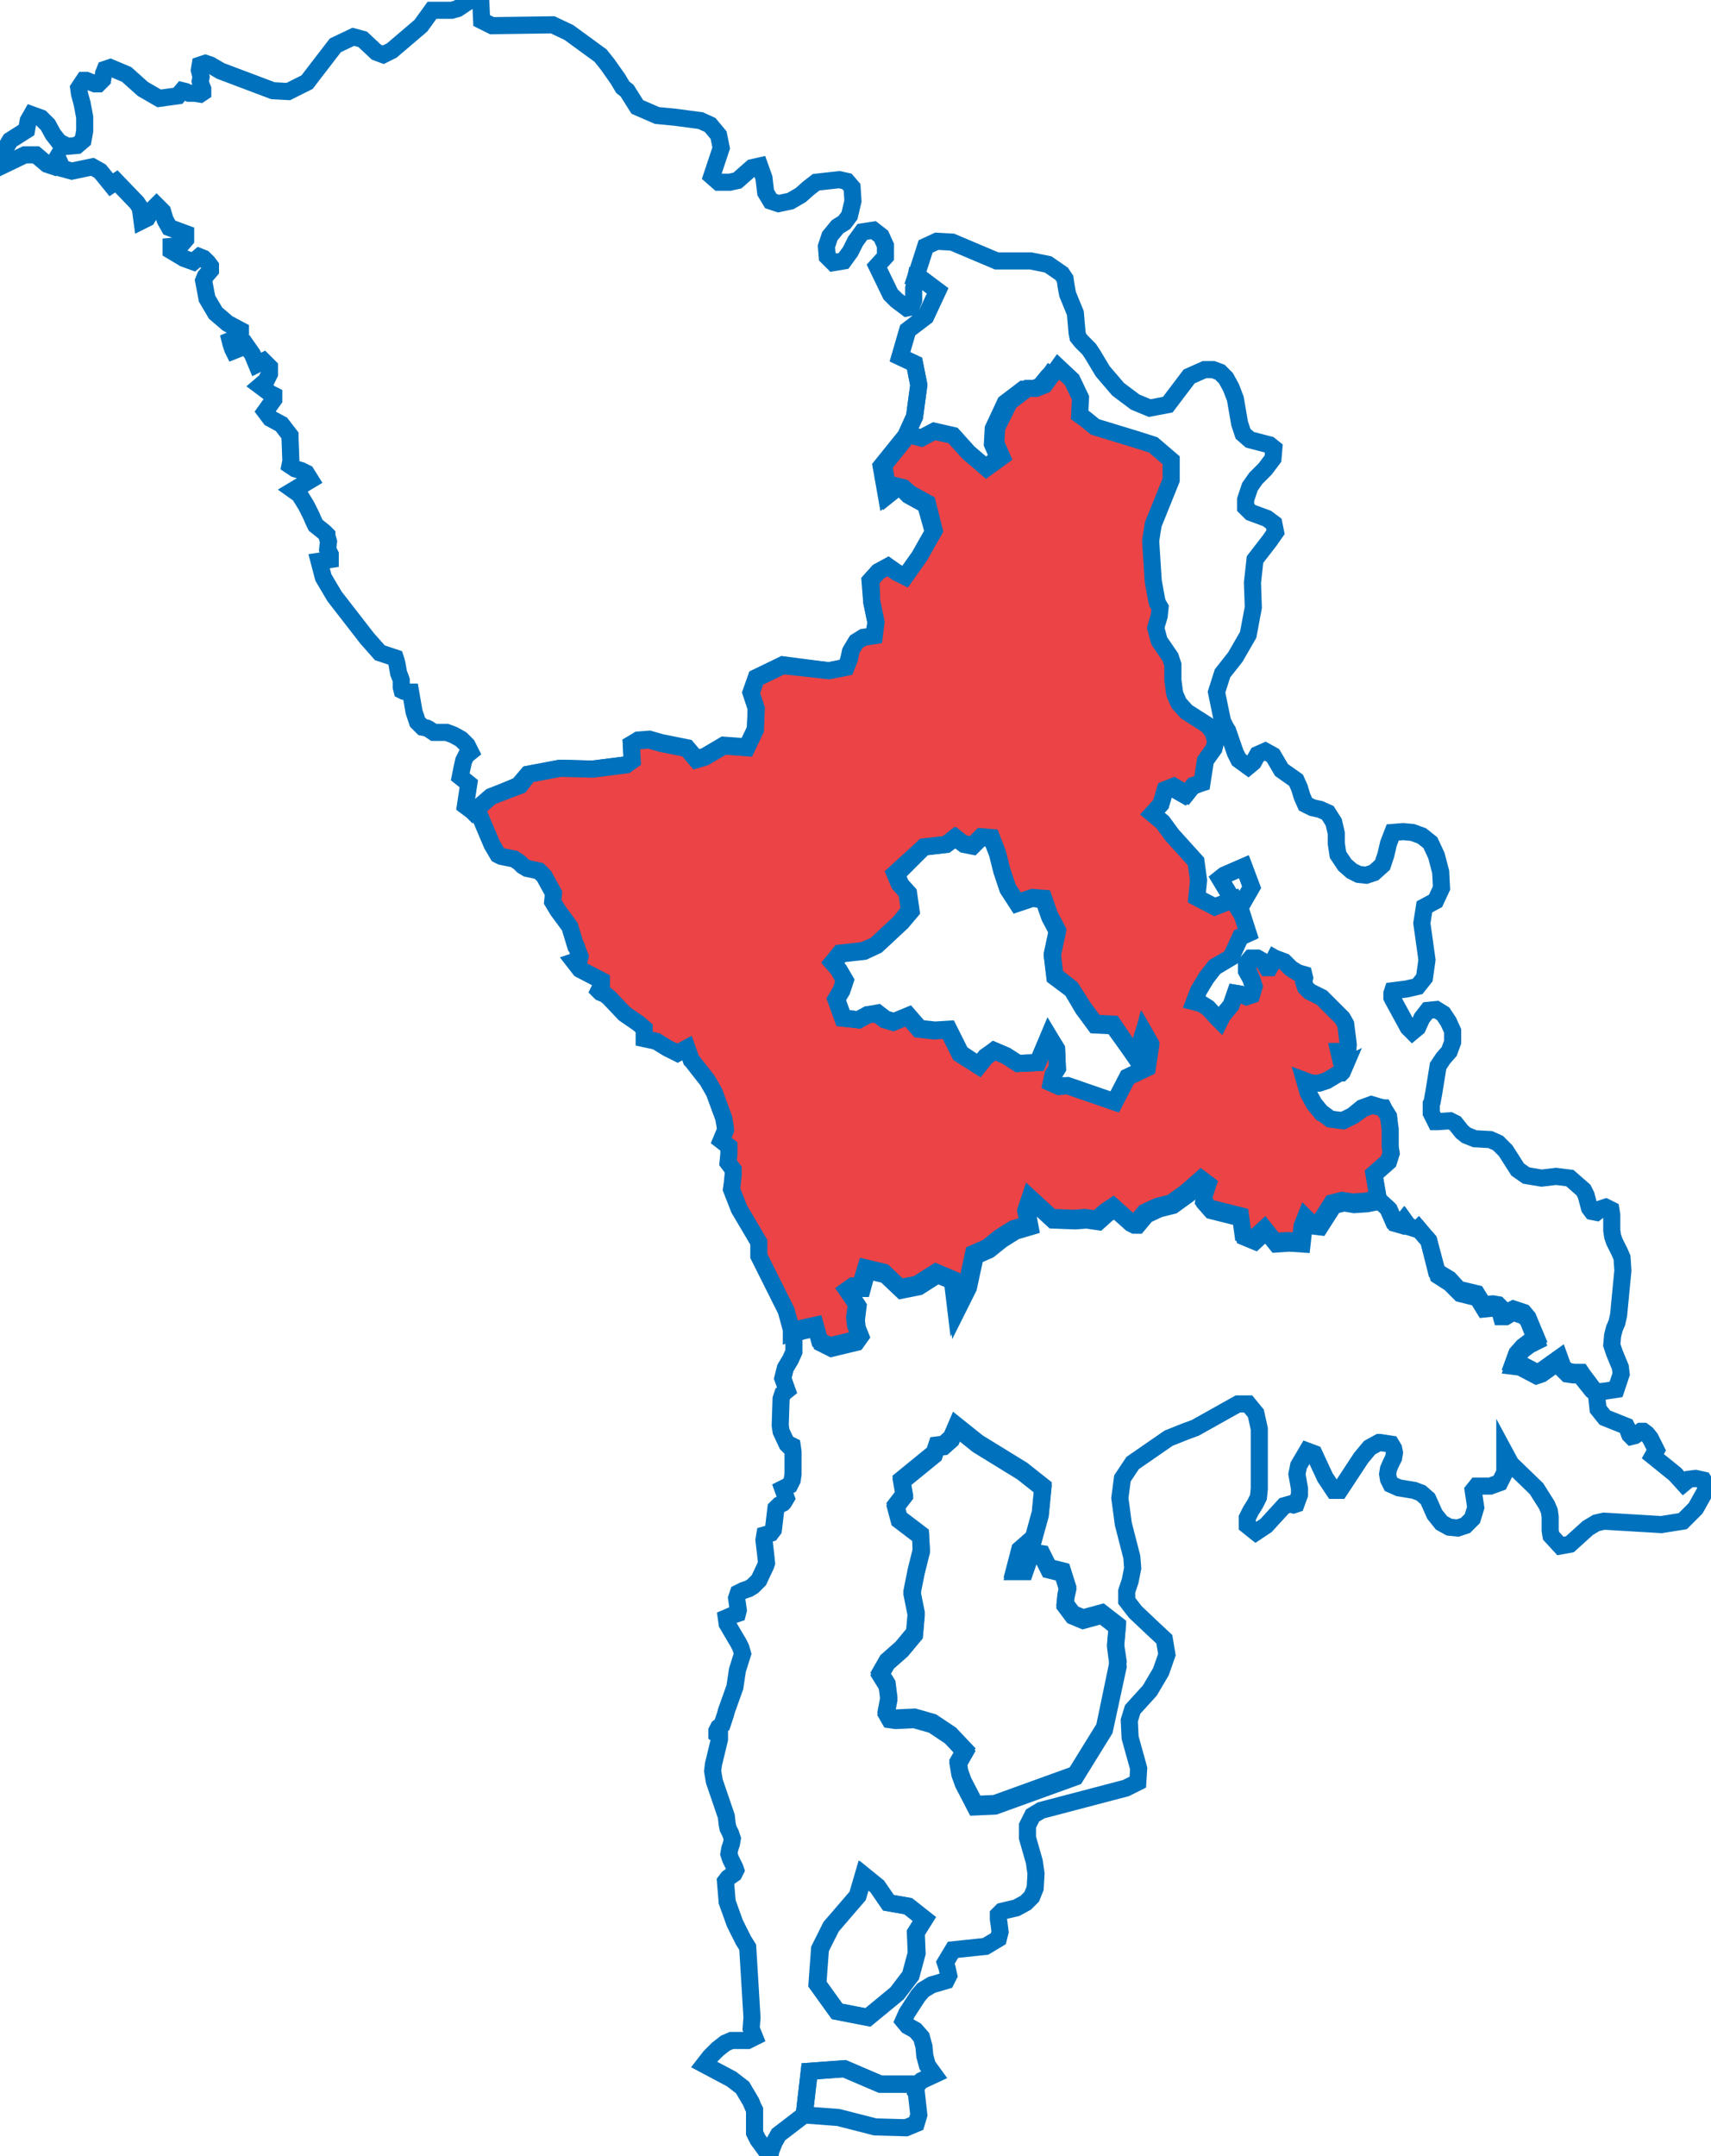
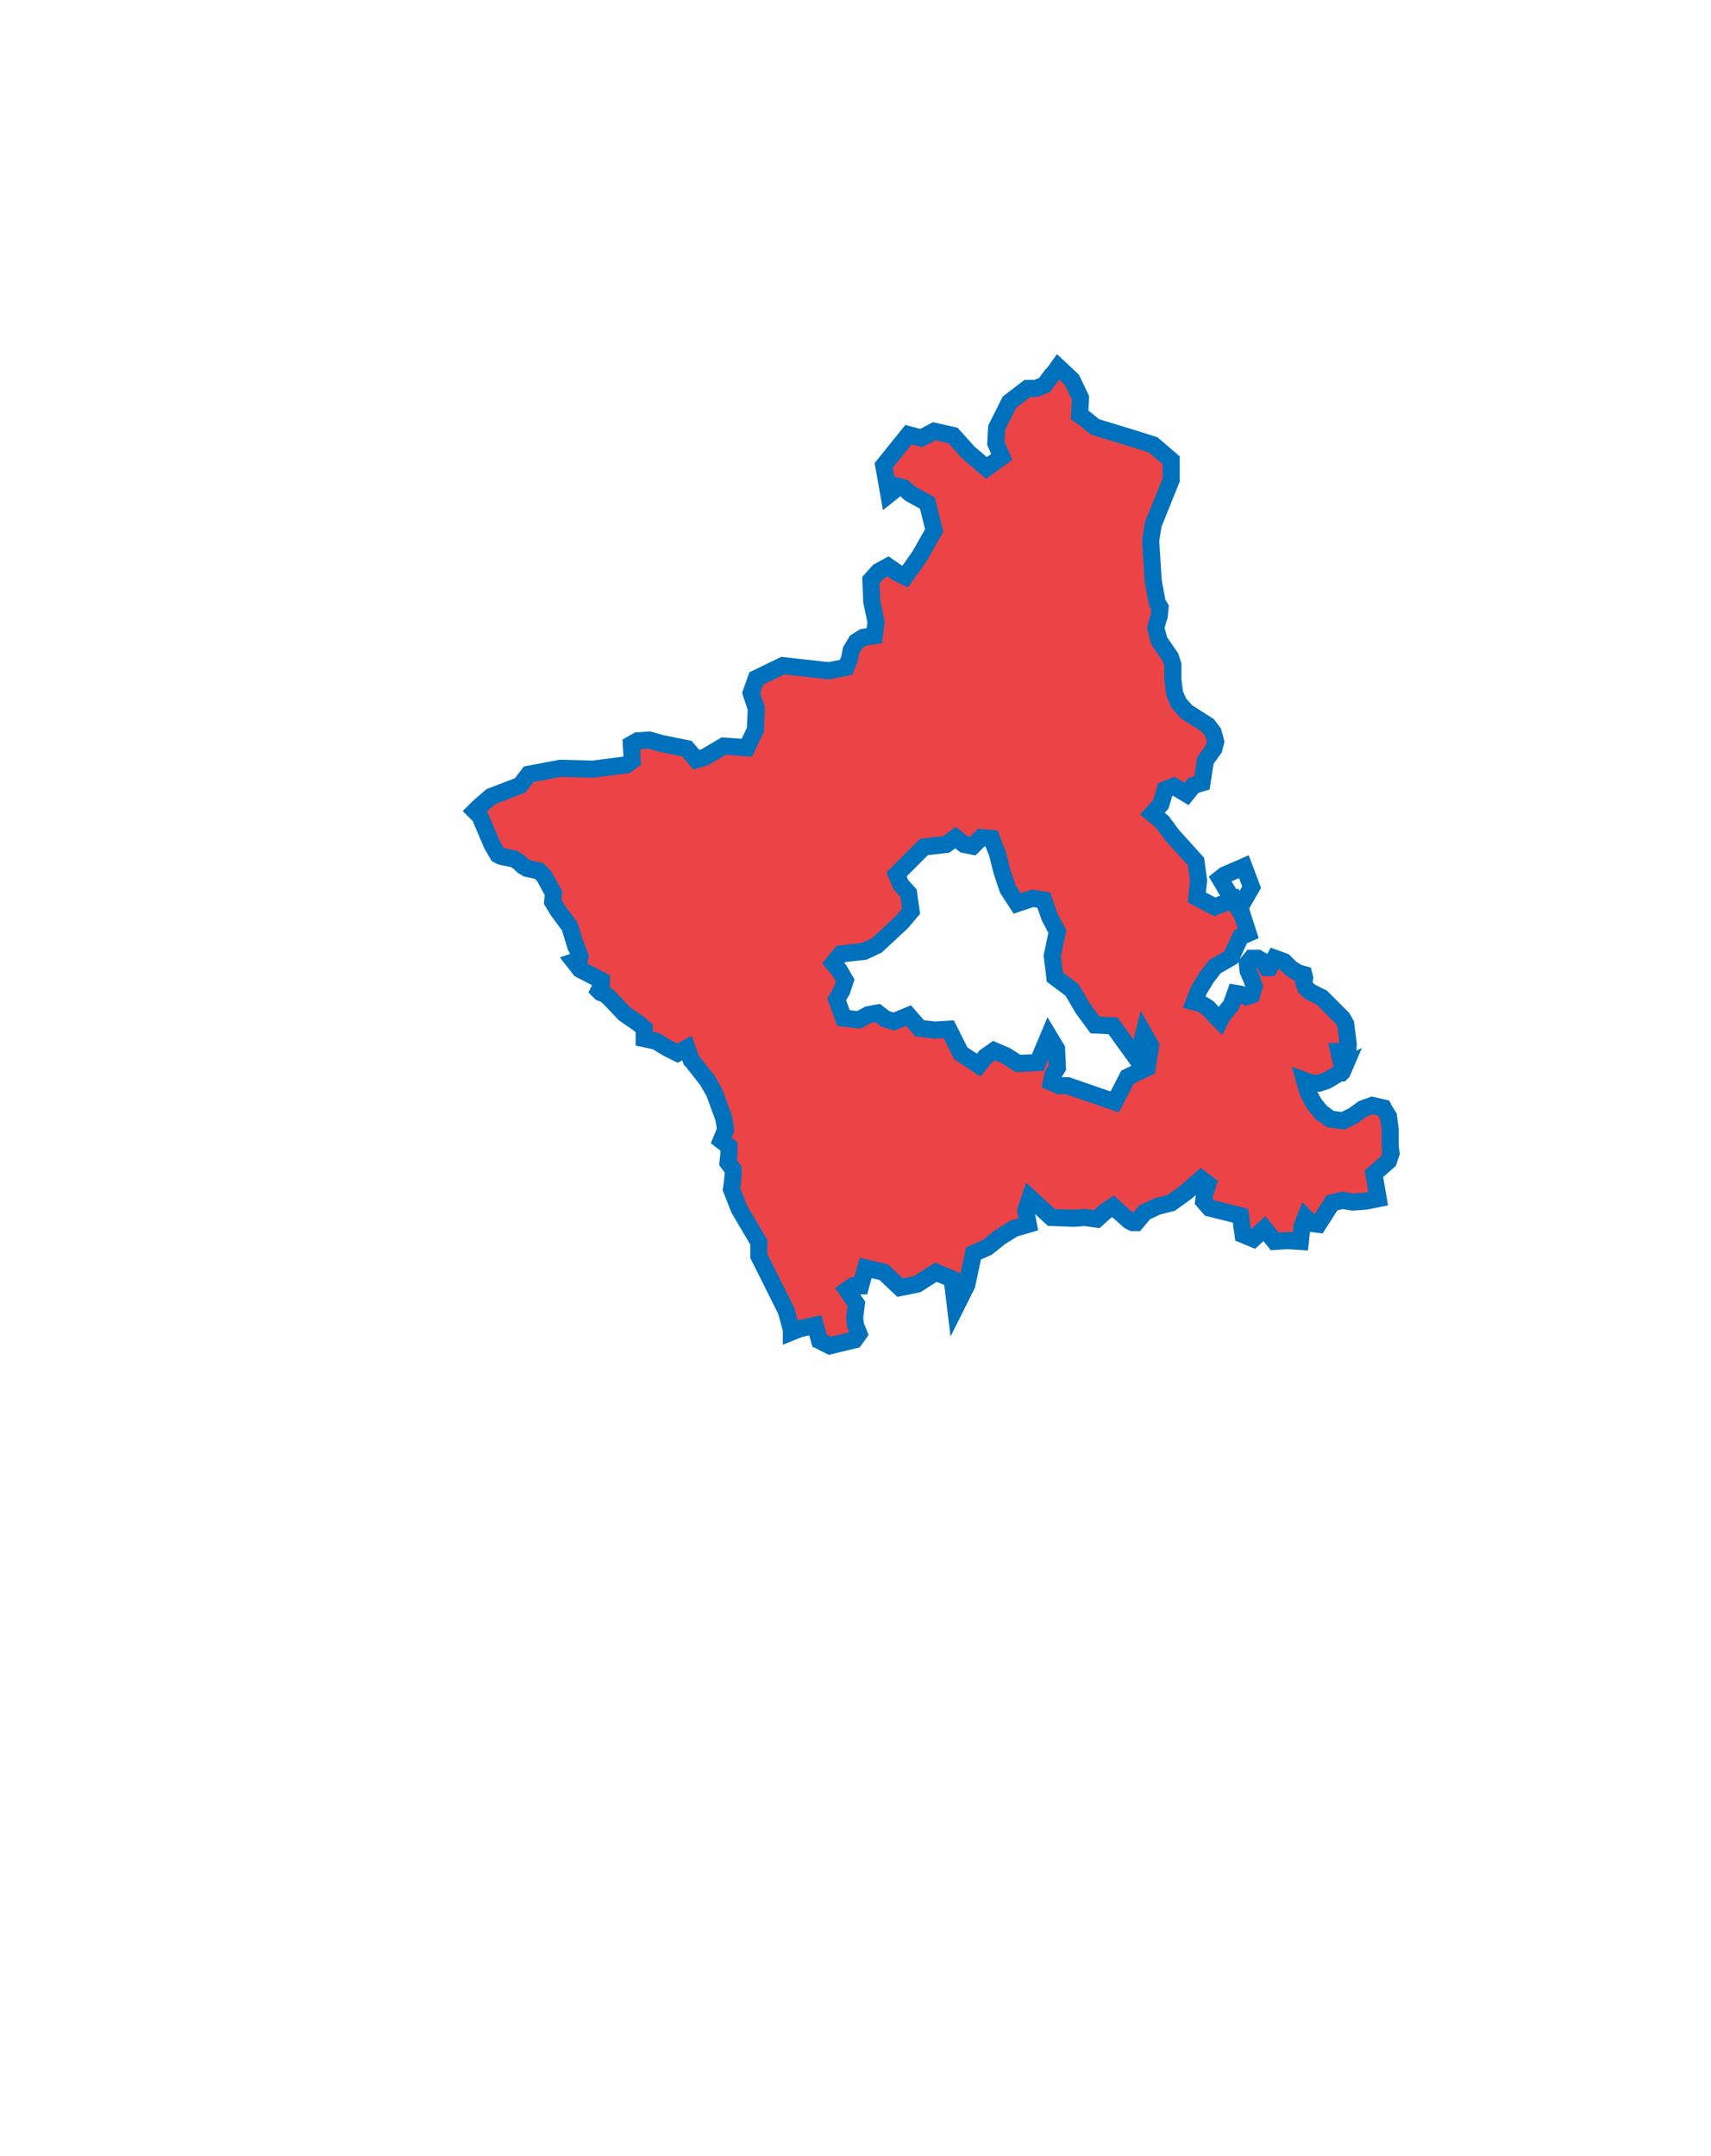
<svg xmlns="http://www.w3.org/2000/svg" version="1.1" id="Layer_1" x="0px" y="0px" viewBox="0 0 200 252" style="enable-background:new 0 0 200 252;" xml:space="preserve">
  <style type="text/css">
	.st0{fill:none;stroke:#0071BC;stroke-width:2;stroke-miterlimit:10;}
	.st1{fill:#EC4346;stroke:#0071BC;stroke-width:2;stroke-miterlimit:10;}
</style>
-   <polygon class="st0" points="108.2,59 109.1,62.2 107.4,65.2 105.7,67.6 104.7,67.1 103.8,66.3 102.6,66.9 101.7,67.9 101.9,70.4   102.4,72.8 102.1,74.5 100.8,74.7 100,75.2 99.4,76.2 99.2,77.1 98.9,78 96.9,78.4 91.5,77.7 88.4,79.2 87.8,80.9 88.4,82.7   88.3,85.2 87.3,87.3 84.6,87.1 82.4,88.4 81.4,88.7 80.3,87.4 77.3,86.8 75.9,86.4 74.6,86.5 73.8,87 73.9,89 73.2,89.4 69.2,89.9   65.4,89.8 61.7,90.5 60.6,91.8 57.3,93.2 55.8,94.5 55.3,94.9 55.2,94.8 54.4,94.2 54.8,91.6 53.8,90.8 54,89.8 54.2,88.9   54.5,88.3 55,87.9 54.6,87.1 53.9,86.4 53,85.9 52.2,85.6 52.2,85.6 50.7,85.6 50.4,85.4 50.1,85.2 49.9,85.1 49.4,85 48.8,84.4   48.4,83.2 48,80.9 47.8,80.9 47.2,80.8 47,80.7 46.9,80.3 46.9,79.5 46.8,79.2 46.6,78.7 46.4,77.6 46.3,77.2 46.2,76.9 44.4,76.3   42.9,74.6 39.1,69.7 37.8,67.5 37.3,65.6 38.6,65.4 38.6,64.8 38.3,64.2 38.4,63.3 38.2,62.6 38.2,62.5 37.9,62.2 36.9,61.4   36.7,61 36.4,60.3 35.8,59.1 35,57.8 34.3,57.3 36.3,56.1 35.8,55.3 35.2,55 34.5,54.8 33.9,54.4 34,53.9 33.9,51.2 33.9,50.9   32.9,49.6 31.6,48.9 31,48.1 32,46.7 32,46.2 31.6,46 30.4,45.1 31.1,44.5 31.5,43.7 31.5,42.9 30.8,42.2 30,42.6 29.5,41.4   28.8,40.4 27.3,41 27.2,40.8 27.1,40.5 27,40.2 26.9,39.8 28.1,39.3 28.1,38.6 26.6,37.8 25.2,36.6 24.2,34.9 23.8,32.8 24,32.3   24.6,31.6 24.6,31.2 24.6,31.1 24.3,30.7 23.8,30.2 23.3,30 22.6,30.6 21.5,30.2 20,29.3 20,28.8 21.1,28.7 21.7,28 21.7,27.3   19.8,26.6 19.3,25.7 19,24.7 18.3,24 17.8,24.5 17.2,25.5 16.6,25.8 16.4,24.3 16,23.7 13.6,21.2 13,21.6 11.7,20 10.8,19.5 8.4,20   7.3,19.7 6.7,18.4 6.1,19.4 5.5,19.2 4.2,18.1 2.9,18.1 0.2,19.4 0.2,18.7 0.6,17.4 1.2,16.4 3.1,15.2 3.3,14.1 3.7,13.4 4.8,13.8   5.6,14.6 6.2,15.7 6.9,16.6 7.9,17.1 9,17 9.7,16.4 9.9,15.3 9.9,13.7 9.6,12.1 9.3,11 9.2,10.3 9.8,9.4 10.1,9.4 11.1,9.8   11.5,9.8 12,9.3 12.1,8.6 12.3,8.1 12.9,7.9 14.8,8.7 16.7,10.4 18.6,11.5 20.8,11.2 21.3,10.6 21.7,10.7 22.1,10.9 22.8,10.9   23.4,11 23.7,10.8 23.7,10.4 23.5,9.9 23.4,9.5 23.5,9 23.3,8.2 23.4,7.6 24,7.4 24.6,7.6 25.8,8.3 31.9,10.6 33.7,10.7 35.9,9.6   36.2,9.2 39.2,5.3 41.3,4.3 42.4,4.6 44,6.1 44.8,6.4 45.8,5.9 49.2,3 50.5,1.2 52.8,1.2 53.5,1 55,0 56.2,0.2 56.3,2.4 57.5,3   64.6,2.9 66.5,3.8 70.2,6.5 71,7.5 72.2,9.2 72.8,10.2 73.3,10.6 74.5,12.5 76.8,13.5 78.9,13.7 81.9,14.1 83,14.6 84,15.8   84.3,17.3 83.2,20.6 84,21.3 85.3,21.3 86.2,21.1 87.9,19.6 88.8,19.4 89.3,20.8 89.5,22.5 90.1,23.5 91,23.8 92.4,23.5 93.6,22.8   94.5,22 95.4,21.3 98.1,21 99,21.2 99.6,21.9 99.7,23.5 99.3,25.2 98.7,26 97.9,26.5 97,27.6 96.6,28.8 96.7,30 97.4,30.7   98.6,30.5 99.4,29.4 100,28.2 100.8,27.1 102.1,26.9 103,27.6 103.5,28.7 103.5,30 102.5,31.1 104.1,34.4 104.8,35.1 106,36   106.5,35.9 106.8,35.1 106.8,33.7 107.1,32.2 107.2,32.2 109.6,34 108.2,37 106.1,38.6 105.2,41.7 106.9,42.5 107.4,45 106.9,48.7   105.9,50.9 103,54.5 103.6,57.9 104.1,57.5 104.5,56.9 105.4,57.1 106.2,57.9 " />
-   <polygon class="st0" points="189.4,159.8 189.5,160.6 188.9,162.4 187.6,162.6 186.6,162.7 186.2,162.3 185,160.7 184.8,160.4   184.8,160.4 184,160.4 183.3,160.3 182.7,159.8 182.3,158.7 182.3,158.7 180.2,160.2 179.6,160.4 177.7,159.4 176.9,159.3   176.9,159.3 177.3,158.2 178,157.4 178.8,156.8 179.6,156.4 178.6,154 178.1,153.4 178.1,153.4 176.9,153 176.5,153.2 175.9,153.5   175.5,153.5 175.3,152.7 175.1,152.5 175.1,152.5 174.5,152.4 173.4,152.5 173.4,152.5 172.6,151.2 170.5,150.7 169.4,149.5   167.9,148.6 167,145 166.3,144.2 165.8,143.6 165.7,143.6 165.7,143.7 164.6,143.3 164.6,143.3 164.1,142.6 163.7,143.1   162.9,142.8 162.2,141.2 161.1,140.2 160.6,137.3 162.3,135.8 162.6,134.8 162.4,134 162.4,132 162.3,130.5 161.8,129.7   161.7,129.5 161.6,129.5 160.3,129.1 159.2,129.5 158.1,130.4 156.9,131 155.4,130.9 154.6,130.3 154.4,130.1 153.5,129   152.7,127.7 152.3,126.3 153.1,126.6 154,126.6 154.9,126.3 156.4,125.4 156.6,125.4 156.7,125.3 157,124.6 157,124.5 156.8,124.6   156.7,124.7 156.5,124.1 156.2,122.8 156.6,122.8 157.1,123.2 157.1,123.2 157.2,122.1 157,119.7 156.6,119.1 156.2,118.6   154.2,116.6 154.2,116.6 152.8,115.9 152.5,115.6 152.3,115.4 152.1,114.9 152.1,114.3 152.1,114.3 152.1,113.9 152.1,113.9   151.3,113.7 150.5,113.3 150.5,113.2 149.7,112.4 149.7,112.4 149,112 148.4,113.2 148.1,113.2 147.6,112.4 147.6,112.4 146.9,112   146.2,112 145.7,112.6 145.7,113.5 146.2,114.4 146.5,115.3 146.3,116.3 145.7,116.5 145,116.2 144.4,116.1 143.9,117.6   142.9,118.8 142.6,119.4 142.3,119.1 141.1,117.9 141.1,117.9 140.3,117.4 139.5,117.1 139.4,117.1 140,115.8 140.9,114.4   141.9,113.1 143.7,112 144.8,109.6 145.7,109.2 144.8,106.3 146.3,103.7 145.4,101.3 143.1,102.3 142.6,102.7 144.1,105.2   141.8,106.1 139.7,105 139.9,103.1 139.6,100.9 136.8,97.8 135.7,96.3 134.5,95.2 135.5,94.1 136,92.4 137,92.1 138.4,92.9   139.2,92 140.2,91.6 140.7,89 141.6,87.6 141.8,86.8 141.7,86.3 141.4,85.6 140.8,84.8 140.8,84.8 138.3,83.2 138.3,83.2   137.4,82.2 137,81.3 136.9,81 136.7,79.5 136.7,77.8 136.4,76.8 135.1,74.9 134.8,73.5 134.9,73 135.2,72 135.3,71 135,70.6   134.9,70.2 134.4,68 134.1,63.2 134.4,61.3 136.5,56.2 136.6,53.9 134.4,52.1 134.4,52 132.2,51.4 127.6,50 126.5,49.1 125.8,48.5   125.9,46.5 124.9,44.4 123.3,43 123.3,42.9 123.3,43 122.8,43.7 122.5,44 121.6,45.1 120.7,45.5 119.6,45.5 117.5,47.1 116.1,50.1   116,51.9 116.7,53.5 114.9,54.9 112.8,53.1 111,51.1 108.9,50.6 107.3,51.4 105.9,50.9 106.9,48.7 107.4,45 106.9,42.5 105.2,41.7   106.1,38.6 108.2,37 109.6,34 107.2,32.2 107.1,32.2 107.2,31.9 108.2,28.8 109.5,28.2 111.3,28.3 116.5,30.5 120.5,30.5   122.5,30.9 124.1,32 124.5,32.6 124.6,33.3 124.7,33.9 124.8,34.4 125.7,36.6 125.9,38.9 126,39.4 126.4,39.9 127.3,40.8   127.7,41.4 128.9,43.4 130.7,45.5 131.9,46.4 132.7,47 134.4,47.7 136.5,47.3 139,44 140.8,43.2 141.8,43.2 142.6,43.5 143.3,44.2   143.9,45.3 144.4,46.6 144.9,49.5 145.3,50.7 146.1,51.4 148.4,52 148.9,52.4 148.8,53.6 147.9,54.8 146.8,55.9 146.1,56.9   145.6,58.4 145.6,59.3 146.2,59.9 148.1,60.6 148.9,61.2 149.1,62.2 148.4,63.2 146.7,65.4 146.4,68.1 146.5,71 145.9,74.2   144.4,76.8 142.9,78.7 142.2,80.9 142.9,84.3 142.9,84.3 143.3,85.1 143.5,85.4 144.4,88 144.8,88.8 145.9,89.6 146.5,89.1   147,88.2 147.9,87.8 148.8,88.3 149.8,90 151.5,91.2 151.9,92.1 152.2,93.1 152.6,94 153.4,94.4 154.3,94.6 155.2,95 155.9,96.1   156.2,97.4 156.2,98.6 156.4,99.9 156.6,100.2 156.6,100.2 157.2,101.1 158,101.8 158.8,102.2 159.7,102.3 160.6,102 161.6,101.1   162,99.9 162.3,98.6 162.8,97.3 164,97.2 165.1,97.3 166.2,97.7 167.2,98.5 167.9,100 168.4,101.9 168.5,103.8 167.8,105.3   166.5,106 166.2,107.9 166.8,112.2 166.5,114.3 165.7,115.3 164.4,115.6 162.8,115.8 162.7,116.1 162.7,116.3 162.7,116.6   162.8,116.8 164.6,120.1 165.1,120.6 165.7,120.1 166.2,119 166.9,118.1 167.9,118 168.7,118.5 169.3,119.4 169.8,120.5   169.8,121.8 169.4,122.9 168.7,123.7 168.1,124.6 167.6,127.7 167.4,128.8 167.3,129 167.3,130.1 167.8,131.1 168.1,131.1   169.5,131 170.1,131.3 170.9,132.3 171.4,132.7 172.4,133.1 174.2,133.2 175.1,133.6 176,134.5 177.4,136.7 178.4,137.4   180.2,137.7 181.9,137.5 183.5,137.7 185.1,139.1 185.4,139.7 185.8,141.2 186.1,141.6 186.6,141.7 187.1,141.3 187.7,141.1   188.3,141.4 188.4,142 188.4,143.8 188.5,144.5 188.7,145.1 189.3,146.3 189.6,147 189.7,148.5 189.2,153.7 189,154.6 188.7,155.3   188.5,156.1 188.4,157.2 188.7,158.1 " />
-   <path class="st0" d="M199.1,173l-0.9-0.2l-0.8,0.1l-0.6,0.5l-1-1.1l-2.6-2.1l0.4-0.7l-0.7-1.4l-0.4-0.5l-0.4-0.3h-0.3l-0.7,0.5  l-0.4,0.1l-0.2-0.2l-0.3-0.8l-0.1-0.2l-2.5-1l-0.8-1l-0.2-1.8l-0.5-0.4l-1.2-1.5l-0.2-0.3l0,0h-0.8l-0.7-0.1l-0.5-0.5l-0.4-1l0,0  l-2.1,1.5l-0.6,0.2l-1.9-1l-0.8-0.1l0,0l0.4-1.1l0.7-0.8l0.8-0.6l0.8-0.4l-1-2.5l-0.5-0.5l0,0l-1.2-0.4l-0.4,0.2l-0.5,0.3h-0.5  l-0.2-0.7l-0.2-0.2l0,0l-0.6-0.1l-1,0.1l0,0l-0.8-1.3l-2-0.5l-1.2-1.2l-1.4-0.9L167,145l-0.7-0.8l-0.5-0.6l0,0l-0.1,0.1l-1-0.3l0,0  l-0.5-0.7l-0.4,0.5l-0.7-0.2l-0.7-1.6l-1.1-1l-1.5,0.3l-1.5,0.1l-1.2-0.2l-1.2,0.3l-1.6,2.5l-0.8-0.1l-0.7-0.7l-0.4,1l-0.2,1.8  l-1.5-0.1l-1.5,0.1l-1.2-1.5l-1.3,1.2l-1.2-0.5l-0.3-2.2l-3.6-0.9l-0.7-0.8l0.1-0.8l0.4-1.2l-0.8-0.6l-1.7,1.5l-1.8,1.3l-1.6,0.4  L134,142l-1,1.2h-0.4l-0.4-0.2l-1.9-1.7l-0.9,0.6l-1,0.9l-1.4-0.2l-1.3,0.1l-2.6-0.1l-2.5-2.3l-0.5,1.5l0.3,1.6l-1.7,0.5l-1.6,1  l-1.5,1.2l-1.6,0.7l-0.8,3.7l-1.3,2.6l-0.4-3.3l-1.9-0.8l-2.2,1.4l-2,0.4l-1.9-1.8l-2.1-0.5l-0.3,1l-0.3,1.1h-0.9l-0.7,0.5l1.1,1.6  l-0.2,1.6l0.1,0.9l0.4,1l-0.5,0.7l-2.9,0.7L96,157l-0.5-1.8l-1.8,0.4l-1,0.4l0.1,0.9v1.1l-0.4,0.9l-0.6,1l-0.3,1.2l0.5,1.4l-0.5,0.4  l-0.2,0.6l-0.1,3.1l0.1,0.7l0.7,1.5l0.2,0.2l0.2-0.1l0.2,0.1l0.1,0.7v2.6l-0.1,0.7l-0.3,0.6l-0.8,0.4l0.4,1.1l-0.3,0.5l-0.1,0.1  l-0.4,0.2l-0.4,0.4l-0.3,2.5l-0.3,0.4l-0.7,0.2l-0.1,0.6l0.2,1.7l0.1,1l-0.1,0.3l-0.8,1.7l-0.7,0.7l-0.5,0.3l-0.6,0.2l-0.6,0.3  l-0.2,0.6l0.2,1.4l-0.1,0.4l-0.6,0.2l-0.7,0.3l0.1,0.7l1,1.7l0.3,0.5l0.3,0.6l0.2,0.7l-0.6,1.9l-0.3,2l-1,2.8l-0.1,0.4l-0.4,1.2  l-0.4,0.3l-0.2,0.4v0.4l0.3,0.2v0.4l-0.7,2.9l-0.1,0.8l0.2,1.2l1.4,4.1l0.1,0.9l0.1,0.5l0.3,0.6l0.2,0.6l-0.1,0.6l-0.2,0.6l-0.1,0.6  l0.2,0.6l0.5,1l0.1,0.3l-0.2,0.4l-0.7,0.5l-0.3,0.4l0.2,2.4l0.9,2.5l1,2l0.5,0.8l0.5,8.2l-0.1,1.3l0.4,1l-0.8,0.4h-1.9l-0.7,0.3  l-0.9,0.7l-0.9,0.9l-0.7,0.9l3.2,1.7l1.3,1l1,1.7l0.2,0.5l0.1,0.2l0.1,0.2v2.7l0.4,0.8L90,252l0.1-0.6l0.4-1l0.5-0.9l0,0l3-2.3l0,0  l0.1-0.8l0.5-4.3l4.1-0.3l4.2,1.8h4.3h0.1l0,0l0.1-0.1l0.3-0.3l1.5-0.7l-0.8-1.1l-0.3-1.1l-0.1-1.1l-0.3-1.1l-0.7-0.8l-0.9-0.5  l-0.5-0.6l0.4-0.9l1.3-2l0.6-0.7l1-0.6l1.7-0.5l0.3-0.6l-0.2-0.9l-0.2-0.6l0.9-1.5l3.8-0.4l1.5-0.9l0.2-0.8l-0.1-0.8l-0.1-0.7v-0.5  l0.4-0.4l1.7-0.4l1.1-0.6l0.7-0.7l0.4-1l0.1-1.7l-0.2-1.4l-0.8-2.8v-1.4l0.6-1.2l1-0.6l9.9-2.6l1.4-0.7l0.1-1.6l-1-3.6l-0.1-2  l0.4-1.3l2-2.2l1.3-2.2l0.7-2l-0.3-1.8l-1.5-1.4l-1.9-1.8l0,0l-1-1.3V186l0.4-1.2l0.3-1.5l-0.1-1.3l-1-3.9l-0.4-3l0.3-2.3l1.2-1.8  l4.2-2.9l2-0.8l1.1-0.4l5-2.8h1.2l0.9,1.1l0.4,1.8v7l-0.1,1l-0.4,0.8l-0.5,0.8l-0.4,0.8v0.9l1,0.8l1.2-0.8l2.1-2.3l0.7-0.2l0.4,0.1  l0.3-0.1l0.4-1.1V174l-0.3-1.7l0.2-1l1-1.7l0.8,0.3l1.3,2.8l1,1.5h0.7l2.5-3.8l1-1.2l1.1-0.6h0.1l1.3,0.2l0.3,0.5l0.1,0.5l-0.1,0.6  l-0.3,0.6l-0.3,0.7l-0.1,0.6l0.1,0.6l0.3,0.6l0.9,0.4l1.8,0.3l0.8,0.3l0.8,0.7l0.8,1.8l0.8,1l0.9,0.5l1,0.1l0.9-0.3l0.8-0.8l0.4-1.3  l-0.3-2l0.4-0.5h1.6l1.1-0.4l0.6-1.2v-2.3l0.7,1.3l3,2.9l1.2,1.9l0.3,0.7l0.1,0.7v1.6l0.1,0.6l1.1,1.2l1.1-0.2l2.1-1.9l1-0.6  l0.9-0.2l6.7,0.4l2.5-0.4l1.5-1.5l1.4-2.5L199.1,173z M107.1,225.9l0.1,2.4l-0.7,2.6l-1.6,2.1l-3.4,2.8l-3.6-0.7l-2.3-3.2l0.3-4.1  l1.3-2.6l3.1-3.6l0.7-2.4l1.6,1.3l1.3,1.9l2.3,0.4l1.9,1.5L107.1,225.9z M129.1,201.9l-3.4,5.5l-9.4,3.4l-2.3,0.1l-1.4-2.7l-0.4-1.1  l-0.2-1.2l0.8-1.4l-1.7-1.8l-2.1-1.4l-2.1-0.6l-2.2,0.1l-0.7-0.1l-0.4-0.7l0.3-1.6l-0.2-1.6l-0.8-1.3l0.8-1.4l1.7-1.5l1.5-1.8  l0.2-2.3l-0.5-2.5l0.5-2.5l0.6-2.4l-0.1-1.8l-2.5-1.9l-0.4-1.5l1-1.3l-0.3-1.7l3.8-3.1l0.3-0.9l0.8-0.1l0.9-0.8l0.6-1.4l2.5,2  l5.2,3.2l2.4,1.9l-0.3,3.1l-0.8,2.9l-1.6,1.4l-0.6,2.3h1.2l0.7-2l1.3,0.2l0.8,1.6l1.6,0.4l0.6,1.9l-0.2,0.9l-0.1,1l0.9,1.2l1.2,0.5  l2.2-0.6l1.8,1.4l-0.2,2.3l0.3,2L129.1,201.9z" />
-   <path class="st0" d="M107.1,244.5l-0.1-0.1v-0.2l0.3-0.6l0,0h-0.1h-4.3l-4.2-1.8l-4.1,0.3l-0.5,4.3l-0.1,0.8l4,0.3l4.3,1.1l3.6,0.1  l1.2-0.5l0.3-1L107.1,244.5z M130.4,192.5l0.2-2.3l-1.8-1.4l-2.2,0.6l-1.2-0.5l-0.9-1.2l0.1-1l0.2-0.9l-0.6-1.9l-1.6-0.4l-0.8-1.6  l-1.3-0.2l-0.7,2h-1.2l0.6-2.3l1.6-1.4l0.8-2.9l0.3-3.1l-2.4-1.9l-5.2-3.2l-2.5-2l-0.6,1.4l-0.9,0.8l-0.8,0.1l-0.3,0.9l-3.8,3.1  l0.3,1.7l-1,1.3l0.4,1.5l2.5,1.9l0.1,1.8l-0.6,2.4l-0.5,2.5l0.5,2.5l-0.2,2.3l-1.5,1.8l-1.7,1.5l-0.8,1.4l0.8,1.3l0.2,1.6l-0.3,1.6  l0.4,0.7l0.7,0.1l2.2-0.1l2.1,0.6l2.1,1.4l1.7,1.8l-0.8,1.4l0.2,1.2l0.4,1.1l1.4,2.7l2.3-0.1l9.4-3.4l3.4-5.5l1.6-7.4L130.4,192.5z   M108,224.3l-1.9-1.5l-2.3-0.4l-1.3-1.9l-1.6-1.3l-0.7,2.4l-3.1,3.6l-1.3,2.6l-0.3,4.1l2.3,3.2l3.6,0.7l3.4-2.8l1.6-2.1l0.7-2.6  l-0.1-2.4L108,224.3z" />
  <path class="st1" d="M162.6,134.8l-0.1-0.8v-2l-0.2-1.5l-0.5-0.8l-0.1-0.2l0,0l-1.3-0.3l-1.1,0.4l-1.1,0.8L157,131l-1.5-0.2  l-0.8-0.6l-0.2-0.1l-0.9-1.1l-0.7-1.3l-0.4-1.4l0.8,0.3h0.9l0.9-0.3l1.5-0.9h0.2l0.1-0.1l0.3-0.7l0,0l-0.2,0.1l0,0l-0.2-0.5  l-0.3-1.3h0.4l0.5,0.3h0.1l0.1-1.1l-0.3-2.4l-0.4-0.7l-0.4-0.4l-2-2l0,0l-1.4-0.7l-0.3-0.3l-0.2-0.2l-0.2-0.6l0.1-0.5l0,0l-0.1-0.4  l0,0l-0.7-0.2l-0.8-0.5l0,0l-0.8-0.8l0,0L149,112l-0.6,1.1h-0.3l-0.4-0.7l0,0L147,112h-0.7l-0.5,0.6l0.1,0.9l0.4,0.9l0.3,0.9l-0.3,1  l-0.6,0.2l-0.7-0.3l-0.6-0.1l-0.5,1.4l-1,1.2l-0.3,0.6l-0.3-0.3l-1.1-1.2l0,0l-0.8-0.5l-0.8-0.2l0,0l0.5-1.3l0.9-1.5l1-1.3l1.9-1.1  l1.1-2.4l0.9-0.4l-0.9-2.8l-0.7-1.2L142,106l-2.1-1.1l0.2-2l-0.3-2.2l-2.8-3.1l-1.1-1.5l-1.2-1l1-1.1l0.5-1.7l1-0.4l1.5,0.9l0.8-1  l1-0.3l0.4-2.6l1-1.4l0.2-0.8l-0.1-0.4l-0.2-0.7l-0.6-0.8l0,0l-2.5-1.6l0,0l-0.9-1l-0.4-0.9l-0.1-0.3l-0.2-1.5v-1.8l-0.3-0.9  l-1.3-1.9l-0.4-1.5l0.1-0.4l0.3-1l0.1-1l-0.3-0.5l-0.1-0.4l-0.4-2.2l-0.3-4.7l0.3-1.9l2.1-5.2v-2.3l-2.1-1.8l0,0l-2.2-0.7l-4.6-1.4  l-1.1-0.9l-0.7-0.5l0.1-2l-1-2.1l-1.6-1.5l0,0l0,0l-0.5,0.7l-0.3,0.3l-0.8,1.1l-1,0.4h-1L118,47l-1.5,3l-0.1,1.8l0.7,1.6l-1.8,1.3  l-2.1-1.8l-1.8-2l-2.2-0.5l-1.5,0.8l-1.5-0.4l-2.9,3.6l0.6,3.4l0.5-0.4l0.4-0.6l0.8,0.2l0.8,0.7l2,1.1l0.8,3.2l-1.7,3l-1.7,2.4  l-1-0.5l-1-0.7l-1.1,0.6l-0.9,1l0.1,2.5l0.5,2.4l-0.2,1.6l-1.3,0.2l-0.8,0.5l-0.6,1l-0.2,1l-0.4,1l-2,0.4l-5.4-0.6l-3.1,1.5L87.8,81  l0.6,1.8l-0.1,2.5l-1,2.1l-2.7-0.2l-2.2,1.3l-1,0.3l-1.1-1.3l-3-0.6l-1.4-0.4l-1.4,0.1L73.8,87l0.1,1.9l-0.7,0.5l-3.9,0.5l-3.8-0.1  l-3.7,0.7l-1,1.3l-3.4,1.3l-1.5,1.3l-0.4,0.4l0.6,0.6l1.4,3.3l0.7,1.2l0.4,0.2l1.5,0.3l0.6,0.4l0.4,0.4l0.5,0.3l1.4,0.3l0.6,0.6  l1.1,2l-0.1,1l0.6,1l1.4,1.9l0.7,2.3l0.1,0.1l0.2,0.6l0.2,0.5l-0.1,0.4l-0.6,0.2l0.7,0.9l2.5,1.3v0.6l-0.3,0.6l0.2,0.2l0.5,0.2  l0.5,0.4l1.8,1.9l1.6,1.1l0.7,0.6v1.2l1.4,0.3l1.3,0.8l1.2,0.6l1.1-0.6l0.5,1.4l0.1,0.1l1.8,2.3l0.8,1.4l1.1,3l0.2,1.2v0.2l-0.5,1.2  l0.9,0.7v0.9l-0.1,1l0.6,0.8v0.6l-0.1,1l-0.1,0.7l0.9,2.3l2.3,3.9v1.6l3.2,6.4l0.6,2.2v0.3l1-0.4l1.8-0.4l0.5,1.8l1.2,0.6l2.9-0.7  l0.5-0.7l-0.4-1l-0.1-0.9l0.2-1.6l-1.1-1.6l0.7-0.5h0.9l0.3-1.1l0.3-1l2.1,0.5l1.9,1.8l2-0.4l2.2-1.4l1.9,0.8l0.4,3.3l1.3-2.6  l0.8-3.7l1.6-0.7l1.5-1.2l1.6-1l1.7-0.5l-0.3-1.6l0.5-1.5l2.5,2.3l2.6,0.1l1.3-0.1l1.4,0.2l1-0.9l0.9-0.6l1.9,1.7l0.4,0.2h0.4l1-1.2  l1.5-0.7l1.6-0.4l1.8-1.3l1.7-1.5l0.8,0.6l-0.4,1.2l-0.1,0.8l0.7,0.8l3.6,0.9l0.3,2.2l1.2,0.5l1.3-1.2l1.2,1.5l1.5-0.1l1.5,0.1  l0.2-1.8l0.4-1l0.7,0.7l0.8,0.1l1.6-2.5l1.2-0.3l1.2,0.2l1.5-0.1l1.5-0.3l-0.5-2.9l1.7-1.5L162.6,134.8z M134.1,124.8l-2.3,1.1  l-1.5,2.9l-5.5-1.9h-1l-0.9-0.4l0.2-0.9l0.5-0.8l-0.1-2.2l-0.9-1.5l-1.3,3.1l-2.3,0.1l-1.4-0.9l-1.4-0.6l-1,0.7l-0.8,1l-2.1-1.4  l-1.4-2.8l-1.6,0.1l-1.8-0.2l-1.3-1.5l-1.7,0.7l-1-0.3l-0.9-0.7l-1.1,0.2l-1.1,0.6l-1.8-0.2l-0.8-2.2l0.6-1l0.4-1.2l-0.7-1.2  l-0.7-0.8l0.9-1.1l2.7-0.3l1.5-0.7l2.9-2.7l1.1-1.3l-0.3-2.1l-0.9-1l-0.5-1.2L108,99l2.6-0.3l1.1-0.8l1,0.8l1,0.2l1-1l1.2,0.1  l0.7,1.8l0.5,2l0.7,2.1l1.1,1.7l1.8-0.6l1.3,0.2l0.7,2l0.9,1.7l-0.6,2.8l0.3,2.5l2,1.5l1.3,2.2l1.4,1.9l2.1,0.1l2.6,3.6l0.6-1.1  l0.4-1.6l0.8,1.4L134.1,124.8z" />
  <polygon class="st0" points="146.3,103.7 144.8,106.3 144.1,105.2 142.6,102.7 143.1,102.3 145.4,101.3 " />
-   <polygon class="st0" points="134.5,122 134.1,124.8 131.8,125.9 130.3,128.8 124.8,126.9 123.8,127 122.9,126.6 123.1,125.7   123.6,124.9 123.5,122.6 122.6,121.2 121.3,124.2 119,124.3 117.6,123.4 116.2,122.8 115.2,123.6 114.4,124.6 112.2,123.2   110.8,120.4 109.2,120.5 107.4,120.3 106.1,118.8 104.4,119.5 103.4,119.2 102.5,118.5 101.4,118.6 100.3,119.2 98.5,119   97.7,116.8 98.3,115.8 98.7,114.6 98,113.3 97.3,112.5 98.2,111.4 100.9,111.1 102.3,110.5 105.2,107.8 106.3,106.4 106,104.3   105.1,103.3 104.6,102.1 108,99 110.6,98.7 111.6,97.9 112.6,98.6 113.7,98.8 114.7,97.8 115.9,97.9 116.6,99.7 117.1,101.7   117.8,103.8 118.9,105.5 120.7,104.9 122,105 122.7,107 123.6,108.7 123,111.5 123.3,114 125.2,115.5 126.6,117.7 128,119.6   130.1,119.7 132.6,123.4 133.2,122.2 133.7,120.6 " />
</svg>